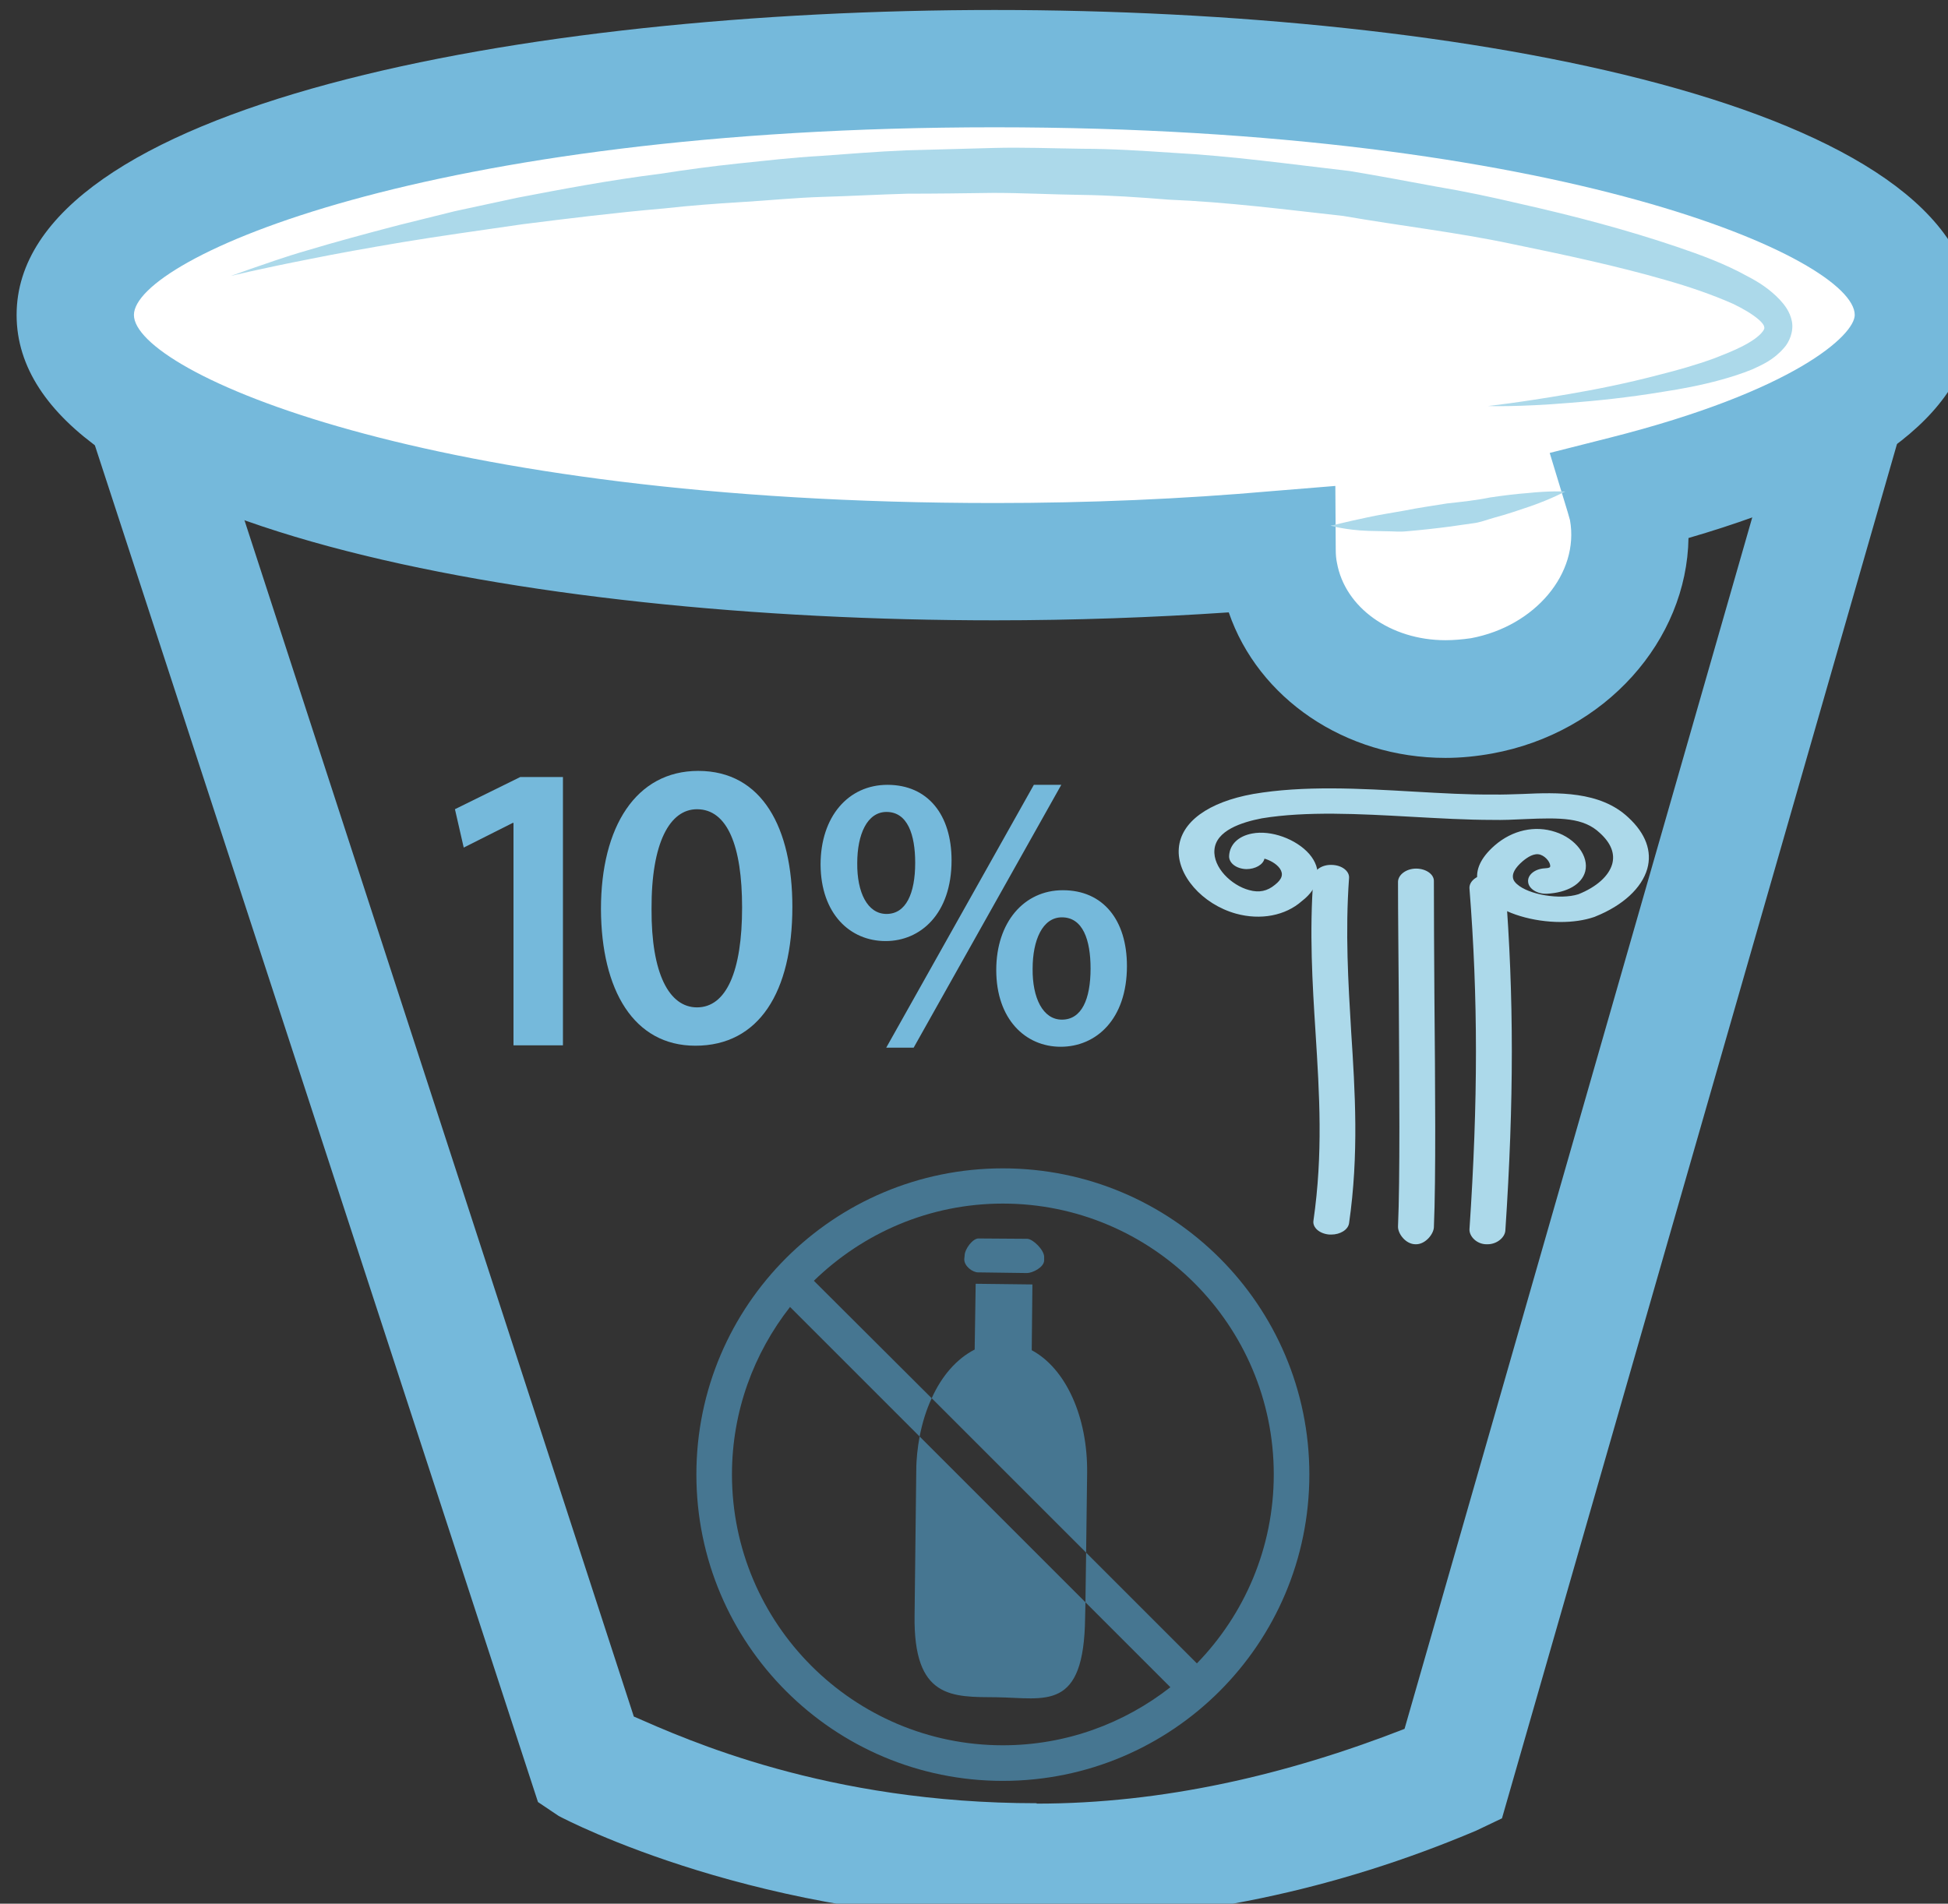
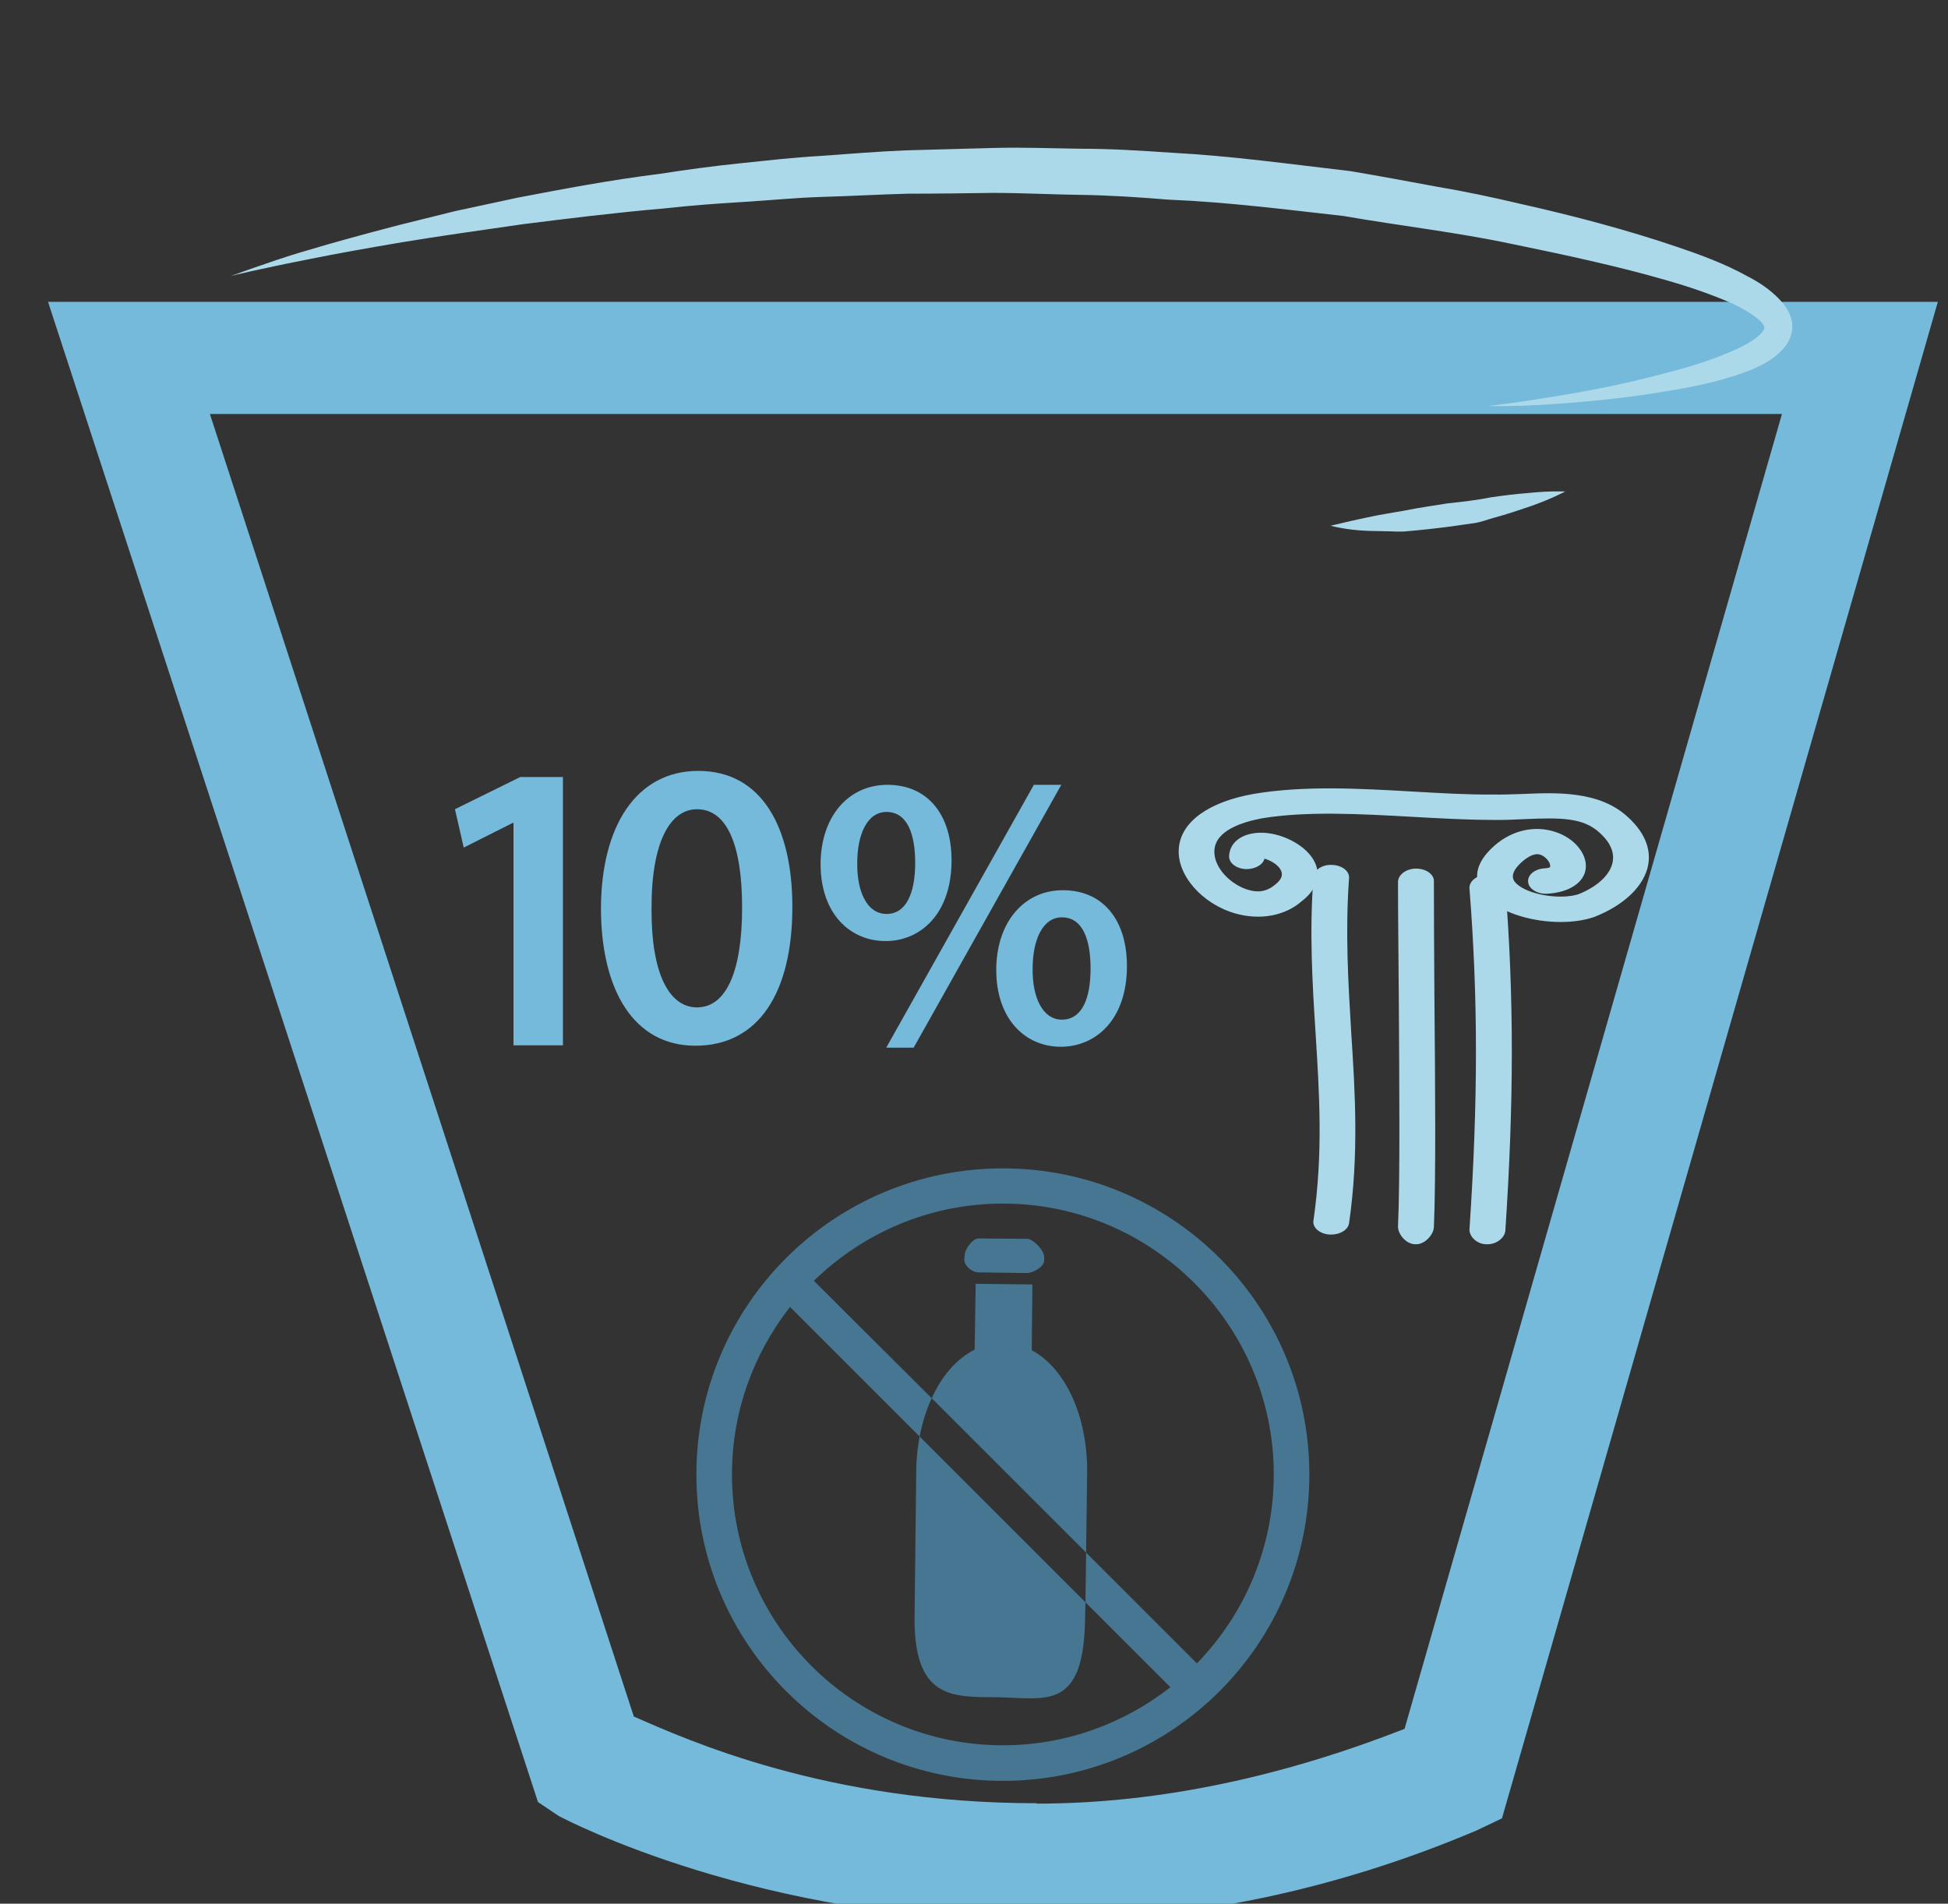
<svg xmlns="http://www.w3.org/2000/svg" xmlns:ns1="http://sodipodi.sourceforge.net/DTD/sodipodi-0.dtd" xmlns:ns2="http://www.inkscape.org/namespaces/inkscape" width="327.391mm" height="320.002mm" viewBox="0 0 327.391 320.002" version="1.1" id="svg8" ns1:docname="Jogurt řecký 10% bez laktózy.svg" ns2:version="0.92.4 (5da689c313, 2019-01-14)">
  <rect x="0" y="0" width="327.391" height="320.002" fill="#333333" stroke="none" />
  <defs id="defs2">
    <style type="text/css" id="style2">
    .fil3 {fill:#053749;fill-rule:nonzero}
    .fil6 {fill:#C0C3C4;fill-rule:nonzero}
    .fil2 {fill:#EFD4AF;fill-rule:nonzero}
    .fil1 {fill:#F4D398;fill-rule:nonzero}
    .fil4 {fill:#F4E6D0;fill-rule:nonzero}
    .fil0 {fill:#F9E4B9;fill-rule:nonzero}
    .fil5 {fill:white;fill-rule:nonzero}
   </style>
    <style type="text/css" id="style2-1">
    .fil5 {fill:#053749;fill-rule:nonzero}
    .fil2 {fill:#E8D5C5;fill-rule:nonzero}
    .fil1 {fill:#F4E2CE;fill-rule:nonzero}
    .fil4 {fill:#F4E6D0;fill-rule:nonzero}
    .fil3 {fill:#F9EEE4;fill-rule:nonzero}
    .fil0 {fill:#F9EFE5;fill-rule:nonzero}
    .fil6 {fill:white;fill-rule:nonzero}
   </style>
    <style type="text/css" id="style2-3">
    .fil3 {fill:#053749;fill-rule:nonzero}
    .fil6 {fill:#C0C3C4;fill-rule:nonzero}
    .fil2 {fill:#EFD4AF;fill-rule:nonzero}
    .fil1 {fill:#F4D398;fill-rule:nonzero}
    .fil4 {fill:#F4E6D0;fill-rule:nonzero}
    .fil0 {fill:#F9E4B9;fill-rule:nonzero}
    .fil5 {fill:white;fill-rule:nonzero}
   </style>
    <style type="text/css" id="style2-8">
    .fil1 {fill:#467691;fill-rule:nonzero}
    .fil0 {fill:white;fill-rule:nonzero}
   </style>
    <style type="text/css" id="style2-9">
    .fil1 {fill:#467691;fill-rule:nonzero}
    .fil2 {fill:#70A3BA;fill-rule:nonzero}
    .fil0 {fill:white;fill-rule:nonzero}
   </style>
    <style type="text/css" id="style2-97">
    .fil1 {fill:#628C2C;fill-rule:nonzero}
    .fil3 {fill:#A31313;fill-rule:nonzero}
    .fil0 {fill:firebrick;fill-rule:nonzero}
    .fil2 {fill:#B51515;fill-rule:nonzero}
   </style>
    <style type="text/css" id="style2-2">
    .str0 {stroke:white;stroke-width:70.56}
    .fil7 {fill:#FEFEFE}
    .fil3 {fill:#218935;fill-rule:nonzero}
    .fil9 {fill:#628C2C;fill-rule:nonzero}
    .fil5 {fill:#662E12;fill-rule:nonzero}
    .fil1 {fill:#67B2B5;fill-rule:nonzero}
    .fil2 {fill:#6DA19F;fill-rule:nonzero}
    .fil8 {fill:#BA1515;fill-rule:nonzero}
    .fil6 {fill:#E2824D;fill-rule:nonzero}
    .fil4 {fill:#F4A931;fill-rule:nonzero}
    .fil0 {fill:white;fill-rule:nonzero}
   </style>
    <style type="text/css" id="style2-27">
    .fil1 {fill:#75B9DB;fill-rule:nonzero}
    .fil2 {fill:#ACD9EA;fill-rule:nonzero}
    .fil0 {fill:white;fill-rule:nonzero}
   </style>
    <style type="text/css" id="style2-4">
    .fil1 {fill:#75B9DB;fill-rule:nonzero}
    .fil2 {fill:#ACD9EA;fill-rule:nonzero}
    .fil0 {fill:white;fill-rule:nonzero}
   </style>
    <style type="text/css" id="style2-7">
    .fil2 {fill:black;fill-rule:nonzero}
    .fil4 {fill:#053749;fill-rule:nonzero}
    .fil1 {fill:#467691;fill-rule:nonzero}
    .fil3 {fill:#EFD4AF;fill-rule:nonzero}
    .fil5 {fill:#F4E6D0;fill-rule:nonzero}
    .fil0 {fill:white;fill-rule:nonzero}
   </style>
    <style type="text/css" id="style2-8-8">
    .fil1 {fill:#467691;fill-rule:nonzero}
    .fil2 {fill:#70A3BA;fill-rule:nonzero}
    .fil0 {fill:white;fill-rule:nonzero}
   </style>
    <style type="text/css" id="style2-14">
    .fil2 {fill:black;fill-rule:nonzero}
    .fil1 {fill:#467691;fill-rule:nonzero}
    .fil6 {fill:#CCCCCC;fill-rule:nonzero}
    .fil8 {fill:#CEBCAA;fill-rule:nonzero}
    .fil3 {fill:#E0D2C1;fill-rule:nonzero}
    .fil4 {fill:#EDDECE;fill-rule:nonzero}
    .fil7 {fill:#F4E9E1;fill-rule:nonzero}
    .fil0 {fill:white;fill-rule:nonzero}
    .fil5 {fill:white;fill-rule:nonzero}
   </style>
    <style type="text/css" id="style2-0">
    .fil2 {fill:black;fill-rule:nonzero}
    .fil1 {fill:#467691;fill-rule:nonzero}
    .fil6 {fill:#CCCCCC;fill-rule:nonzero}
    .fil8 {fill:#CEBCAA;fill-rule:nonzero}
    .fil3 {fill:#E0D2C1;fill-rule:nonzero}
    .fil4 {fill:#EDDECE;fill-rule:nonzero}
    .fil7 {fill:#F4E9E1;fill-rule:nonzero}
    .fil0 {fill:white;fill-rule:nonzero}
    .fil5 {fill:white;fill-rule:nonzero}
   </style>
    <style type="text/css" id="style2-81">
    .fil1 {fill:#628C2C;fill-rule:nonzero}
    .fil3 {fill:#A31313;fill-rule:nonzero}
    .fil0 {fill:firebrick;fill-rule:nonzero}
    .fil2 {fill:#B51515;fill-rule:nonzero}
   </style>
    <style type="text/css" id="style2-2-3">
    .str0 {stroke:white;stroke-width:70.56}
    .fil7 {fill:#FEFEFE}
    .fil3 {fill:#218935;fill-rule:nonzero}
    .fil9 {fill:#628C2C;fill-rule:nonzero}
    .fil5 {fill:#662E12;fill-rule:nonzero}
    .fil1 {fill:#67B2B5;fill-rule:nonzero}
    .fil2 {fill:#6DA19F;fill-rule:nonzero}
    .fil8 {fill:#BA1515;fill-rule:nonzero}
    .fil6 {fill:#E2824D;fill-rule:nonzero}
    .fil4 {fill:#F4A931;fill-rule:nonzero}
    .fil0 {fill:white;fill-rule:nonzero}
   </style>
    <style type="text/css" id="style2-27-6">
    .fil1 {fill:#75B9DB;fill-rule:nonzero}
    .fil2 {fill:#ACD9EA;fill-rule:nonzero}
    .fil0 {fill:white;fill-rule:nonzero}
   </style>
    <style type="text/css" id="style2-4-9">
    .fil1 {fill:#75B9DB;fill-rule:nonzero}
    .fil2 {fill:#ACD9EA;fill-rule:nonzero}
    .fil0 {fill:white;fill-rule:nonzero}
   </style>
    <style type="text/css" id="style2-7-4">
    .fil2 {fill:black;fill-rule:nonzero}
    .fil4 {fill:#053749;fill-rule:nonzero}
    .fil1 {fill:#467691;fill-rule:nonzero}
    .fil3 {fill:#EFD4AF;fill-rule:nonzero}
    .fil5 {fill:#F4E6D0;fill-rule:nonzero}
    .fil0 {fill:white;fill-rule:nonzero}
   </style>
    <style type="text/css" id="style2-35">
    .fil1 {fill:#628C2C;fill-rule:nonzero}
    .fil3 {fill:#A31313;fill-rule:nonzero}
    .fil0 {fill:firebrick;fill-rule:nonzero}
    .fil2 {fill:#B51515;fill-rule:nonzero}
   </style>
    <style type="text/css" id="style2-2-1">
    .str0 {stroke:white;stroke-width:70.56}
    .fil7 {fill:#FEFEFE}
    .fil3 {fill:#218935;fill-rule:nonzero}
    .fil9 {fill:#628C2C;fill-rule:nonzero}
    .fil5 {fill:#662E12;fill-rule:nonzero}
    .fil1 {fill:#67B2B5;fill-rule:nonzero}
    .fil2 {fill:#6DA19F;fill-rule:nonzero}
    .fil8 {fill:#BA1515;fill-rule:nonzero}
    .fil6 {fill:#E2824D;fill-rule:nonzero}
    .fil4 {fill:#F4A931;fill-rule:nonzero}
    .fil0 {fill:white;fill-rule:nonzero}
   </style>
    <style type="text/css" id="style2-27-4">
    .fil1 {fill:#75B9DB;fill-rule:nonzero}
    .fil2 {fill:#ACD9EA;fill-rule:nonzero}
    .fil0 {fill:white;fill-rule:nonzero}
   </style>
    <style type="text/css" id="style2-4-96">
    .fil1 {fill:#75B9DB;fill-rule:nonzero}
    .fil2 {fill:#ACD9EA;fill-rule:nonzero}
    .fil0 {fill:white;fill-rule:nonzero}
   </style>
    <style type="text/css" id="style2-7-1">
    .fil2 {fill:black;fill-rule:nonzero}
    .fil4 {fill:#053749;fill-rule:nonzero}
    .fil1 {fill:#467691;fill-rule:nonzero}
    .fil3 {fill:#EFD4AF;fill-rule:nonzero}
    .fil5 {fill:#F4E6D0;fill-rule:nonzero}
    .fil0 {fill:white;fill-rule:nonzero}
   </style>
    <style type="text/css" id="style2-05">
    .fil1 {fill:#628C2C;fill-rule:nonzero}
    .fil3 {fill:#A31313;fill-rule:nonzero}
    .fil0 {fill:firebrick;fill-rule:nonzero}
    .fil2 {fill:#B51515;fill-rule:nonzero}
   </style>
    <style type="text/css" id="style2-2-0">
    .str0 {stroke:white;stroke-width:70.56}
    .fil7 {fill:#FEFEFE}
    .fil3 {fill:#218935;fill-rule:nonzero}
    .fil9 {fill:#628C2C;fill-rule:nonzero}
    .fil5 {fill:#662E12;fill-rule:nonzero}
    .fil1 {fill:#67B2B5;fill-rule:nonzero}
    .fil2 {fill:#6DA19F;fill-rule:nonzero}
    .fil8 {fill:#BA1515;fill-rule:nonzero}
    .fil6 {fill:#E2824D;fill-rule:nonzero}
    .fil4 {fill:#F4A931;fill-rule:nonzero}
    .fil0 {fill:white;fill-rule:nonzero}
   </style>
    <style type="text/css" id="style2-27-9">
    .fil1 {fill:#75B9DB;fill-rule:nonzero}
    .fil2 {fill:#ACD9EA;fill-rule:nonzero}
    .fil0 {fill:white;fill-rule:nonzero}
   </style>
    <style type="text/css" id="style2-99">
   
    .fil1 {fill:#75B9DB;fill-rule:nonzero}
    .fil2 {fill:#ACD9EA;fill-rule:nonzero}
    .fil0 {fill:white;fill-rule:nonzero}
   
  </style>
  </defs>
  <ns1:namedview id="base" pagecolor="#ffffff" bordercolor="#666666" borderopacity="1.0" ns2:pageopacity="0.0" ns2:pageshadow="2" ns2:zoom="0.175" ns2:cx="1255.3389" ns2:cy="1764.2768" ns2:document-units="mm" ns2:current-layer="Vrstva_x0020_1-3" showgrid="false" ns2:window-width="1920" ns2:window-height="1001" ns2:window-x="-9" ns2:window-y="-9" ns2:window-maximized="1" />
  <g ns2:label="Vrstva 1" ns2:groupmode="layer" id="layer1" transform="translate(53.576,-242.147)">
    <g ns2:label="Vrstva 1" ns2:groupmode="layer" transform="matrix(0.265,0,0,0.265,-123.946,436.536)" id="layer1-0">
      <g ns2:label="Vrstva 1" ns2:groupmode="layer" transform="matrix(0.641,0,0,0.641,1061.29,389.738)" id="layer1-5">
        <g ns2:label="Vrstva 1" ns2:groupmode="layer" transform="matrix(1.251,0,0,1.251,-3056.79,110.074)" id="layer1-1">
          <g transform="matrix(0.265,0,0,0.265,-2591.36,-3806.71)" id="Vrstva_x0020_1">
            <g transform="translate(-4920.53,-4902.27)" id="Vrstva_x0020_1_0">
              <g ns2:label="Vrstva 1" ns2:groupmode="layer" transform="matrix(3.72,0,0,3.72,27652.9,19607.2)" id="layer1-9">
                <g ns2:label="Vrstva 1" ns2:groupmode="layer" transform="matrix(1.204,0,0,1.204,-2393.6,-42.755)" id="layer1-3">
                  <g transform="matrix(0.265,0,0,0.265,-2591.36,-3806.71)" id="Vrstva_x0020_1-83">
                    <g transform="translate(-4920.53,-4902.27)" id="Vrstva_x0020_1-2">
                      <g transform="translate(7901.91,2604.53)" id="Vrstva_x0020_1-1">
                        <path ns2:connector-curvature="0" d="m 9593,16094 c 133,58 484,218 1013,218 v 1 c 317,0 628,-72 925,-188 l 949,-3307 H 8527 Z m 1015,515 v 0 c -698,0 -1183,-254 -1204,-265 l -52,-35 -1232,-3773 h 4752 l -1096,3814 -65,31 c -352,149 -723,228 -1103,228 z" style="fill:#75b9db;fill-rule:nonzero" id="path9" class="fil1" />
-                         <path ns2:connector-curvature="0" d="m 12811,12569 c 0,-342 -1035,-620 -2311,-620 -1277,0 -2312,278 -2312,620 0,343 1035,621 2312,621 248,0 487,-11 711,-31 0,20 1,40 5,59 39,215 266,353 508,309 242,-44 407,-254 368,-468 -2,-13 -6,-26 -9,-38 448,-113 728,-273 728,-452 z" style="fill:#ffffff;fill-rule:nonzero" id="path11-0-9" class="fil0" />
-                         <path ns2:connector-curvature="0" d="m 11357,12999 1,160 c 0,13 1,24 3,33 20,113 135,195 273,195 21,0 43,-2 64,-5 161,-30 273,-163 249,-297 -2,-7 -4,-14 -6,-21 l -45,-148 150,-38 c 467,-118 617,-259 617,-309 0,-141 -736,-472 -2163,-472 -1428,0 -2164,331 -2164,472 0,142 736,473 2164,473 237,0 472,-10 698,-30 z m 277,684 v 0 c -253,0 -471,-150 -545,-366 -192,13 -390,20 -589,20 -1185,0 -2459,-240 -2459,-768 0,-527 1274,-767 2459,-767 1184,0 2459,240 2459,767 0,234 -240,423 -714,561 -4,257 -208,490 -494,542 -39,7 -78,11 -117,11 z" style="fill:#75b9db;fill-rule:nonzero" id="path13-6" class="fil1" />
-                         <path ns2:connector-curvature="0" d="m 8579,12471 c 0,0 1506,-476 3117,-155 1612,321 240,476 45,482 z" style="fill:#ffffff;fill-rule:nonzero" id="path15-2" class="fil0" />
                        <path ns2:connector-curvature="0" d="m 8579,12471 c 0,0 18,-6 51,-18 33,-11 81,-29 144,-47 63,-19 140,-40 228,-63 44,-11 92,-23 141,-35 50,-11 103,-22 158,-34 110,-21 230,-44 358,-60 64,-10 130,-19 197,-26 68,-7 136,-15 207,-19 70,-5 141,-11 214,-14 72,-2 146,-4 220,-6 74,-2 149,1 224,2 74,0 150,5 225,10 150,8 300,29 447,46 73,12 146,26 217,39 72,12 142,27 210,43 138,31 270,66 394,108 62,21 122,43 178,74 29,15 56,32 82,59 12,13 26,30 31,55 5,26 -7,53 -20,67 -26,30 -54,42 -80,54 -27,11 -53,19 -78,26 -51,14 -99,23 -145,30 -90,15 -170,23 -235,28 -131,11 -206,8 -206,8 0,0 75,-8 203,-30 64,-11 142,-26 229,-49 44,-11 90,-24 137,-41 23,-9 46,-18 68,-29 22,-11 44,-25 54,-39 5,-7 4,-9 3,-12 0,-3 -5,-10 -13,-17 -16,-14 -40,-28 -65,-40 -52,-23 -110,-43 -170,-60 -121,-35 -252,-63 -388,-91 -137,-29 -278,-45 -422,-70 -144,-16 -291,-35 -439,-41 -74,-6 -147,-11 -221,-12 -74,-1 -147,-5 -220,-5 -73,1 -145,2 -216,2 -72,2 -142,6 -212,8 -69,2 -137,9 -204,13 -67,4 -132,9 -195,16 -127,11 -247,26 -358,40 -110,16 -211,30 -301,45 -89,15 -167,29 -231,42 -128,25 -201,43 -201,43 z" style="fill:#acd9ea;fill-rule:nonzero" id="path17-0-1" class="fil2" />
-                         <path ns2:connector-curvature="0" d="m 11345,13099 c 0,0 275,0 590,-86 z" style="fill:#ffffff;fill-rule:nonzero" id="path19-9" class="fil0" />
                        <path ns2:connector-curvature="0" d="m 11345,13099 c 0,0 10,-2 26,-6 16,-4 39,-9 67,-15 27,-6 59,-11 93,-17 34,-7 71,-12 107,-18 37,-4 74,-8 108,-15 34,-5 66,-9 94,-11 56,-6 95,-4 95,-4 0,0 -33,18 -87,37 -27,9 -58,20 -92,29 -18,5 -35,12 -53,14 -19,3 -38,5 -56,8 -38,5 -75,9 -110,12 -18,2 -35,0 -52,0 -16,0 -32,-1 -46,-1 -56,-2 -94,-13 -94,-13 z" style="fill:#acd9ea;fill-rule:nonzero" id="path21-0" class="fil2" />
                        <path ns2:connector-curvature="0" d="m 11346.7,14881.8 c -1.975,0 -3.291,0 -4.609,0 -25.018,-1.975 -42.796,-17.776 -40.162,-34.895 24.361,-169.206 15.144,-316.687 5.268,-473.385 -7.902,-123.778 -15.803,-251.505 -5.268,-391.086 1.318,-17.776 22.386,-31.603 46.746,-30.286 25.02,0.659 44.113,15.802 42.796,32.92 -9.876,136.947 -1.976,263.357 5.267,385.818 9.876,151.431 19.752,308.787 -5.267,482.603 -2.634,16.459 -22.385,28.311 -44.771,28.311 z" style="fill:#acd9ea;fill-rule:nonzero;stroke-width:0.658" id="path23-7" class="fil2" />
                        <path ns2:connector-curvature="0" d="m 11560,14906.2 h -1.317 c -25.018,0 -44.769,-26.995 -44.111,-44.771 5.266,-120.486 3.292,-353.558 1.974,-573.462 -0.658,-104.026 -1.974,-208.052 -1.974,-292.984 0,-17.777 20.41,-33.578 45.428,-33.578 24.362,0 44.772,13.827 44.772,30.944 0,84.932 0.658,185.667 1.317,289.694 1.975,220.562 3.949,459.559 -1.317,581.361 -0.659,17.118 -21.069,42.796 -44.772,42.796 z" style="fill:#acd9ea;fill-rule:nonzero;stroke-width:0.658" id="path25-9" class="fil2" />
                        <path ns2:connector-curvature="0" d="m 11739.7,14906.2 h -2.634 c -24.36,0 -43.454,-19.753 -42.795,-37.529 21.727,-323.929 21.727,-581.361 0,-857.228 -1.317,-17.777 17.777,-33.579 42.795,-34.895 25.02,0 46.088,12.51 47.405,29.627 21.727,277.843 21.727,539.883 0,865.788 -1.317,17.118 -21.069,34.237 -44.771,34.237 z" style="fill:#acd9ea;fill-rule:nonzero;stroke-width:0.658" id="path27-3" class="fil2" />
                        <path ns2:connector-curvature="0" d="m 11923.4,14095.7 c -68.473,0 -142.212,-21.07 -180.4,-55.965 -21.068,-19.094 -61.23,-70.448 15.143,-136.946 44.113,-38.186 100.735,-50.695 152.089,-33.578 51.355,16.46 84.933,61.23 75.057,99.418 -8.559,32.261 -45.43,53.33 -96.125,55.964 -24.361,1.316 -46.088,-12.51 -47.404,-29.628 -1.976,-17.777 17.118,-32.92 41.478,-34.238 12.51,-0.657 13.168,-2.632 13.827,-3.95 1.975,-8.558 -9.219,-25.018 -24.361,-30.285 -15.801,-5.267 -32.92,6.583 -44.771,16.459 -39.504,34.237 -21.069,51.355 -14.485,57.281 29.628,26.993 108.636,40.162 154.722,25.677 46.088,-18.435 76.374,-46.088 84.934,-75.715 7.241,-26.336 -2.634,-52.672 -30.944,-78.349 -40.821,-38.845 -98.102,-38.845 -188.959,-34.895 -26.995,1.317 -54.647,2.634 -81.641,1.975 -63.865,0 -131.679,-3.949 -204.103,-7.899 -129.045,-7.243 -263.357,-14.487 -375.284,3.95 -51.355,9.876 -115.219,30.944 -119.17,79.006 -3.949,44.771 42.796,89.541 86.909,101.394 25.677,7.241 46.087,2.632 65.18,-13.169 18.436,-14.485 21.728,-26.993 12.51,-40.82 -9.217,-13.168 -26.994,-21.728 -38.846,-25.019 -3.292,15.144 -23.043,26.336 -45.429,26.336 -25.019,-0.659 -44.111,-15.144 -43.453,-32.92 1.316,-28.97 23.044,-50.038 57.938,-56.622 47.404,-9.217 110.61,13.826 143.529,51.355 33.579,38.844 26.995,83.616 -18.434,118.511 -41.479,36.869 -104.027,48.721 -165.916,31.602 -84.932,-23.703 -149.454,-97.442 -143.529,-164.598 5.267,-65.839 73.74,-115.877 186.984,-136.287 127.069,-21.727 267.966,-13.828 404.254,-5.926 70.447,3.951 136.288,7.901 198.177,7.242 25.018,0.659 49.379,-0.658 75.056,-1.316 86.908,-3.952 194.884,-7.901 265.991,59.255 43.454,40.162 59.914,84.933 47.404,129.045 -13.826,48.063 -61.23,92.175 -130.362,119.828 -0.658,0.658 -1.975,0.658 -3.292,1.317 -25.019,8.559 -53.989,12.51 -84.274,12.51 z" style="fill:#acd9ea;fill-rule:nonzero;stroke-width:0.658" id="path29-4" class="fil2" />
                        <polygon points="9245,13607 9094,13683 9067,13565 9268,13466 9399,13466 9399,14291 9247,14291 9247,13607 " transform="matrix(0.818,0,0,0.818,1726.4,2715.85)" style="fill:#75b9db;fill-rule:nonzero" id="polygon31" class="fil1" />
                        <path ns2:connector-curvature="0" d="m 9637.58,14063.3 c -0.81,162.863 44.564,247.129 114.246,247.129 73.734,0 113.436,-90.749 113.436,-251.181 0,-155.569 -37.272,-247.129 -113.436,-247.129 -68.062,0 -115.057,83.457 -114.246,251.181 z m 354.087,-5.672 c 0,214.719 -84.271,349.222 -243.891,349.222 -154.76,0 -236.596,-139.365 -237.406,-343.55 0,-207.426 88.318,-347.601 244.698,-347.601 161.241,0 236.599,144.226 236.599,341.929 z" style="fill:#75b9db;fill-rule:nonzero;stroke-width:0.81" id="path33-1" class="fil1" />
                        <path ns2:connector-curvature="0" d="m 10595.8,14213.4 c -0.774,72.851 25.576,127.877 73.626,127.877 49.601,0 72.077,-51.151 72.077,-128.652 0,-72.076 -19.375,-128.652 -72.077,-128.652 -48.825,0 -73.626,57.351 -73.626,129.427 z m 237.155,-6.976 c 0,134.078 -77.501,203.055 -166.628,203.055 -88.353,0 -161.978,-68.977 -161.978,-192.979 0,-120.128 69.751,-200.729 167.403,-200.729 101.527,0 161.203,75.177 161.203,190.653 z m -605.287,205.38 371.232,-661.088 h 68.976 l -371.232,661.088 z m -72.852,-464.234 c -0.775,73.626 25.576,127.877 73.627,127.877 48.826,0 72.076,-51.151 72.076,-128.653 0,-71.301 -19.375,-127.877 -72.076,-127.877 -48.826,0 -73.627,56.576 -73.627,128.653 z m 237.155,-6.975 c 0,134.852 -78.276,203.054 -165.853,203.054 -89.902,0 -162.754,-68.977 -163.529,-192.204 0,-120.902 69.752,-200.729 168.179,-200.729 101.527,0 161.203,75.176 161.203,189.879 z" style="fill:#75b9db;fill-rule:nonzero;stroke-width:0.775" id="path35" class="fil1" />
                      </g>
                    </g>
                  </g>
                </g>
              </g>
              <g ns2:label="Vrstva 1" ns2:groupmode="layer" transform="matrix(3.541,0,0,3.541,17875.2,18710)" id="layer1-6" />
            </g>
          </g>
          <g transform="matrix(0.341,0,0,0.341,1576.332,-5385.015)" id="Vrstva_x0020_1-3">

  
  
  
  
  
  
  
  
  
  
  
  
  
  
 </g>
        </g>
        <g transform="matrix(0.391,0,0,0.391,-1856.02,-5581.79)" id="Vrstva_x0020_1-0">
          <path ns2:connector-curvature="0" d="m 4182.65,13211.2 1.699,-166.492 -143.556,-1.699 -2.548,166.492 c -45.021,22.935 -83.246,66.256 -108.729,123.169 l 390.745,390.745 2.548,-201.318 c 1.699,-142.707 -54.365,-265.027 -140.159,-310.897 z" style="fill:#467691;fill-rule:nonzero;stroke-width:0.849" id="path21-25" class="fil1" />
          <path ns2:connector-curvature="0" d="m 3890.44,13517 -4.247,364.412 c -3.398,213.211 95.138,207.265 208.114,208.114 123.17,1.699 220.856,37.376 223.404,-202.168 l 0.849,-38.225 -419.626,-419.626 c -5.097,28.032 -8.494,56.913 -8.494,87.493 z" style="fill:#467691;fill-rule:nonzero;stroke-width:0.849" id="path23-4" class="fil1" />
          <path ns2:connector-curvature="0" d="m 4171.6,12929.2 -123.17,-0.85 c -14.441,-0.849 -35.677,26.333 -35.677,44.171 l -0.85,8.495 c 0,17.838 21.236,33.128 34.827,33.128 l 124.019,1.699 c 13.591,0 43.322,-14.441 43.322,-32.279 v -8.494 c 0,-17.839 -28.032,-45.021 -42.472,-45.87 z" style="fill:#467691;fill-rule:nonzero;stroke-width:0.849" id="path25-3" class="fil1" />
          <path ns2:connector-curvature="0" d="m 4600.58,14003.8 -280.317,-280.317 -1.699,125.718 214.91,214.91 c -117.224,91.74 -264.178,146.954 -423.873,146.954 -378.003,0 -685.503,-307.499 -685.503,-685.502 0,-159.696 55.214,-306.65 146.954,-423.874 l 327.886,327.886 c 6.796,-34.827 16.989,-67.956 30.58,-96.837 l -298.155,-297.306 c 124.019,-120.621 292.209,-195.372 478.238,-195.372 378.003,0 685.503,307.499 685.503,685.503 0,186.028 -74.751,355.068 -194.523,478.237 z M 4109.6,12750.9 c -428.121,0 -775.544,346.574 -775.544,774.695 0,428.97 347.423,775.543 775.544,775.543 428.121,0 775.544,-346.573 775.544,-775.543 0,-428.121 -347.423,-774.695 -775.544,-774.695 z" style="fill:#467691;fill-rule:nonzero;stroke-width:0.849" id="path27-0" class="fil1" />
        </g>
      </g>
    </g>
  </g>
</svg>